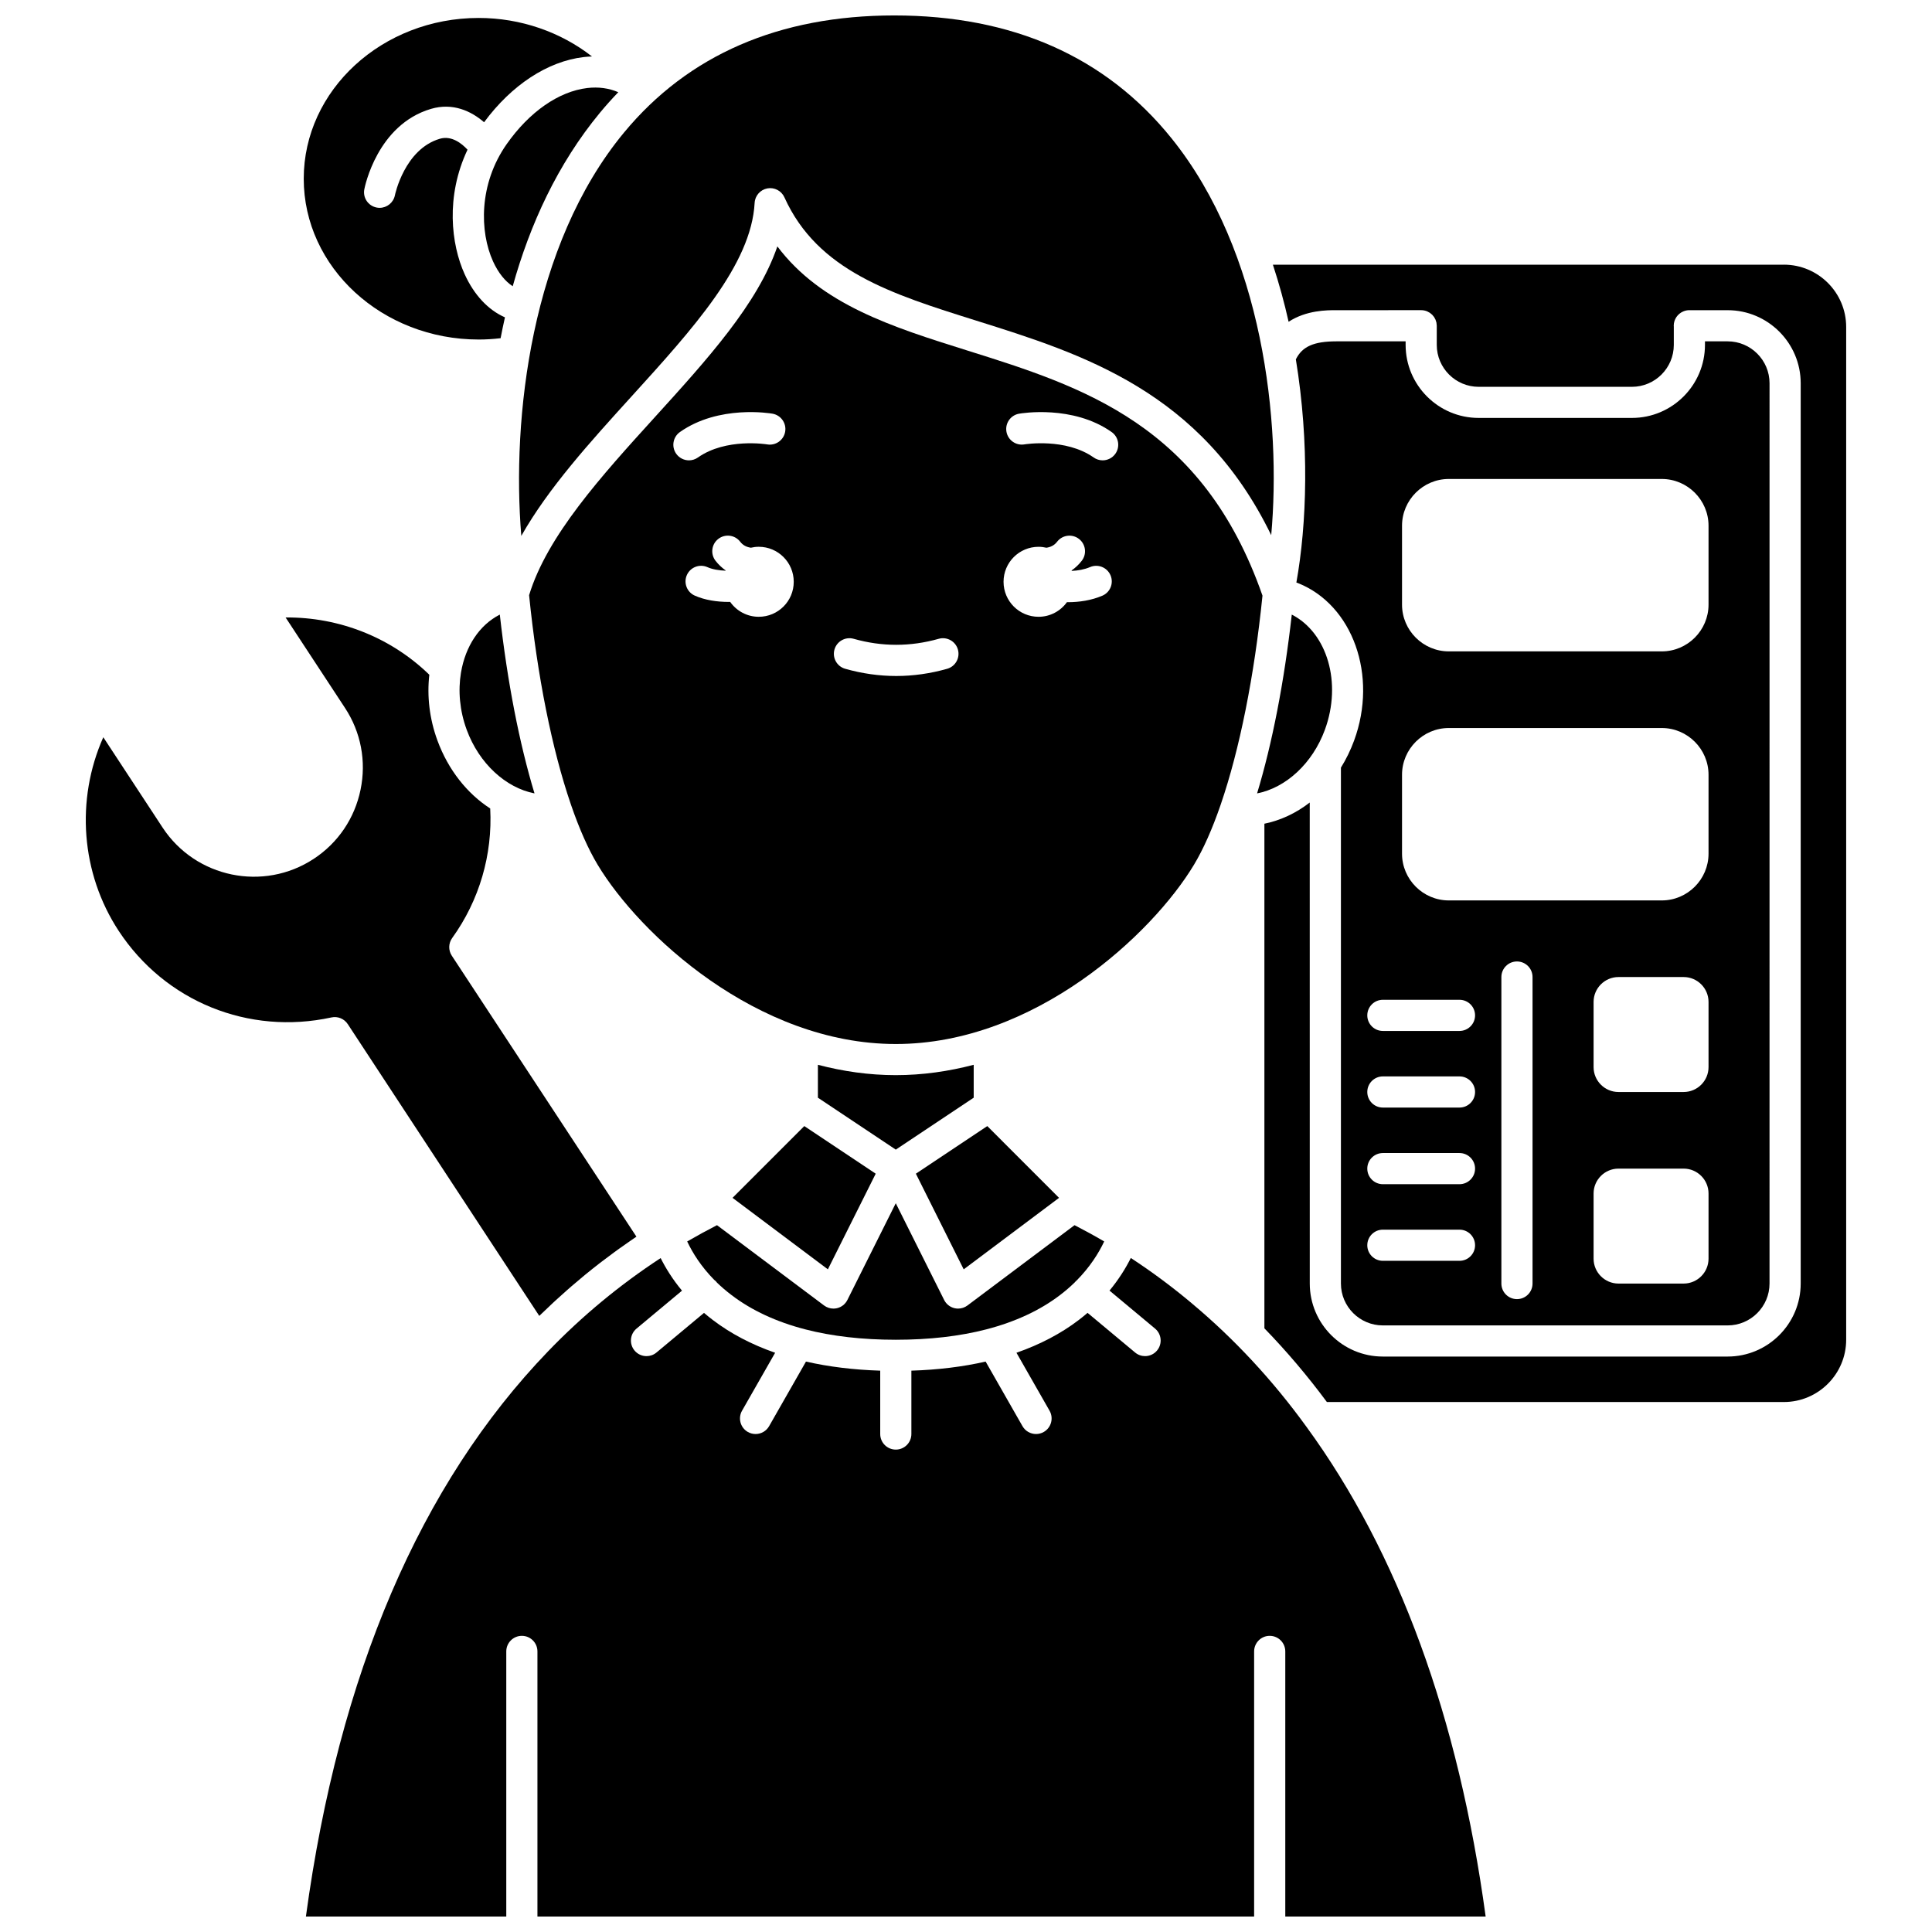
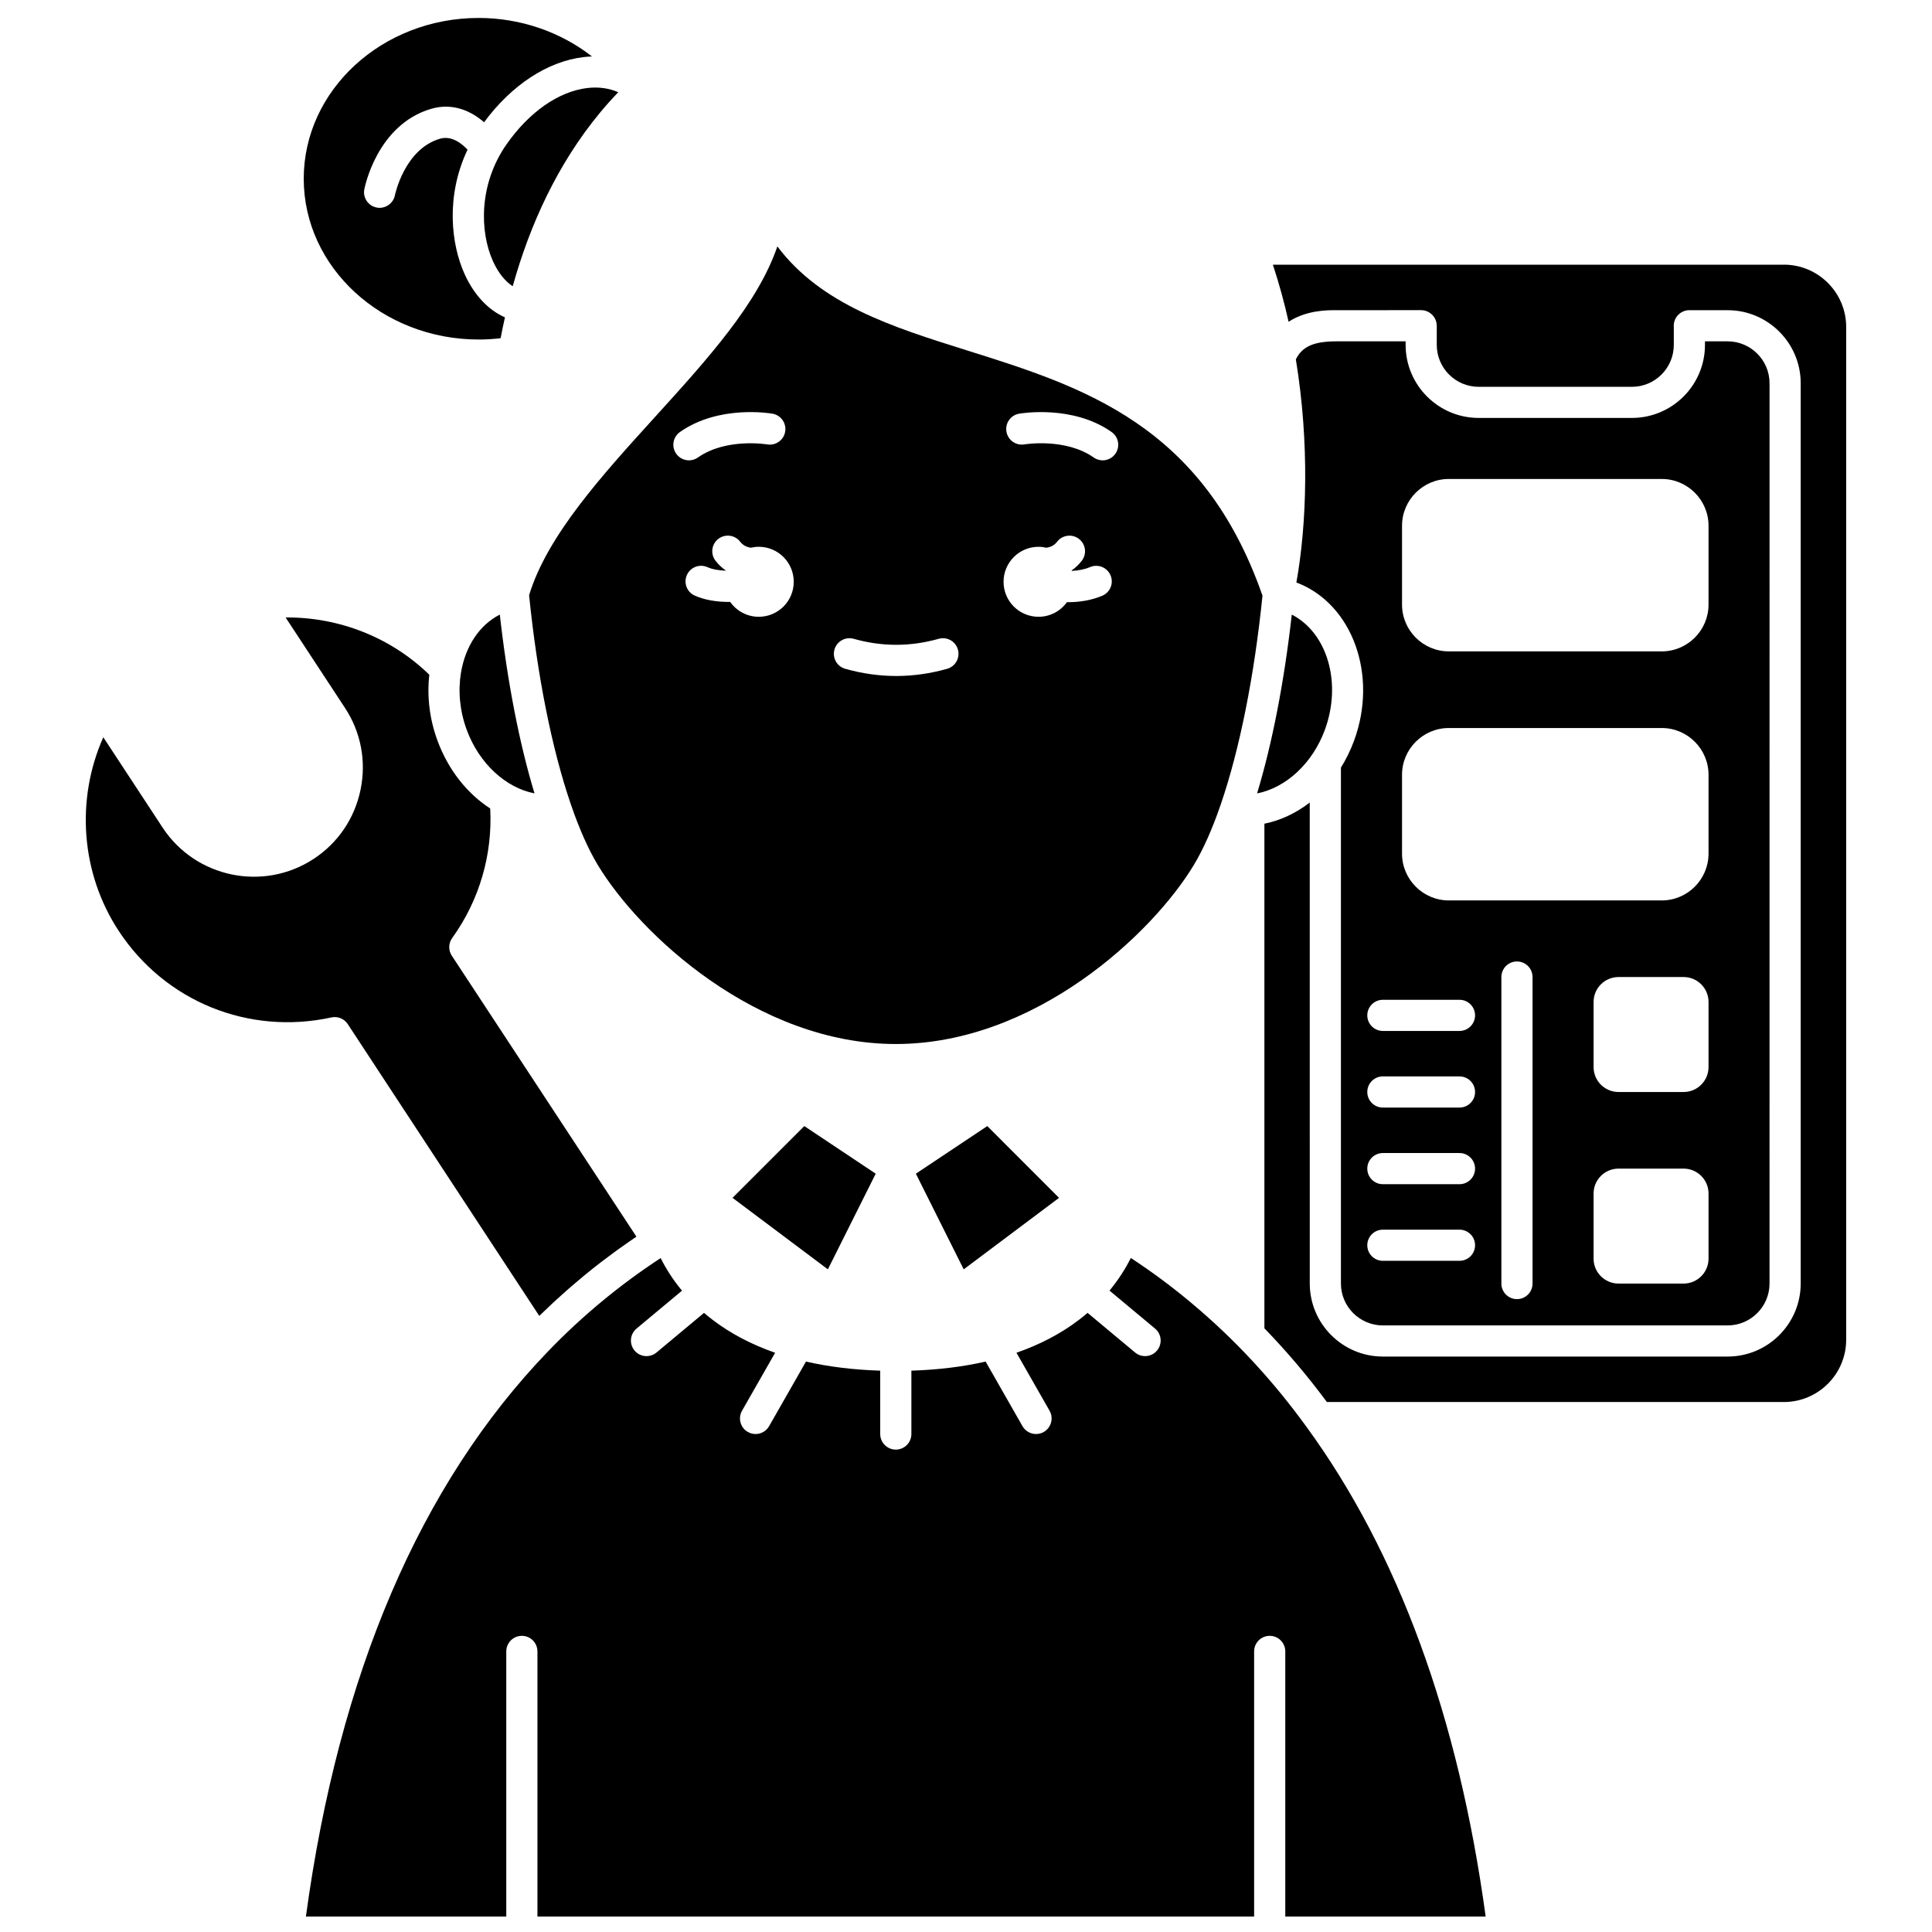
<svg xmlns="http://www.w3.org/2000/svg" width="800px" height="800px" version="1.1" viewBox="144 144 512 512">
  <defs>
    <clipPath id="c">
-       <path d="m281 148.09h201v138.91h-201z" />
-     </clipPath>
+       </clipPath>
    <clipPath id="b">
      <path d="m224 148.09h77v85.906h-77z" />
    </clipPath>
    <clipPath id="a">
      <path d="m225 477h313v174.9h-313z" />
    </clipPath>
  </defs>
  <path d="m399.39 480.39 25.266-18.949-19.012-19.016-18.926 12.617z" />
-   <path d="m360.75 426.18v8.723l20.645 13.762 20.645-13.762v-8.723c-6.629 1.738-13.535 2.742-20.645 2.742-7.106 0-14.012-1.004-20.645-2.742z" />
-   <path d="m333.9 483.77c0.027 0.035 0.047 0.074 0.074 0.109 1.168 1.133 2.469 2.254 3.91 3.344 5.301 4.043 11.863 7.09 19.523 9.074 7.055 1.824 15.129 2.754 23.984 2.754 8.859 0 16.93-0.926 23.988-2.754 7.656-1.984 14.219-5.035 19.504-9.062 1.465-1.113 2.781-2.254 3.961-3.41 0.012-0.016 0.023-0.035 0.035-0.051 0.148-0.176 0.312-0.324 0.48-0.469 3.504-3.551 5.785-7.176 7.262-10.305-2.543-1.496-5.172-2.934-7.859-4.316l-28.379 21.285c-0.723 0.539-1.59 0.824-2.477 0.824-0.316 0-0.637-0.035-0.949-0.109-1.191-0.281-2.195-1.078-2.746-2.172l-12.824-25.645-12.824 25.645c-0.547 1.094-1.551 1.891-2.746 2.172-0.312 0.074-0.633 0.109-0.949 0.109-0.883 0-1.754-0.285-2.477-0.824l-28.383-21.285c-2.648 1.363-5.289 2.801-7.898 4.316 1.457 3.082 3.703 6.656 7.133 10.152 0.242 0.18 0.461 0.383 0.656 0.617z" />
  <path d="m338.13 461.44 25.266 18.949 12.676-25.348-18.926-12.617z" />
  <path d="m477.14 354.26c7.594-1.477 14.672-7.894 17.965-16.852 4.578-12.449 0.629-25.73-8.77-30.535-2.027 17.984-5.195 34.18-9.195 47.387z" />
  <g clip-path="url(#c)">
    <path d="m282.15 286.02c7.184-12.707 18.316-24.965 29.18-36.926 16.344-17.996 31.777-34.992 32.656-51.328 0.102-1.898 1.492-3.484 3.363-3.836 1.871-0.352 3.738 0.625 4.523 2.359 8.805 19.492 28.289 25.605 50.848 32.684 28.145 8.832 59.656 18.723 78.164 56.852 2.688-29.785-2.066-74.988-26.457-105.22-17.402-21.574-42.113-32.512-73.434-32.512-30.496 0-54.598 10.445-71.633 31.043-24.688 29.848-29.785 75.672-27.211 106.89z" />
  </g>
  <path d="m266.2 322.07c-0.012 0.074-0.023 0.148-0.043 0.223-0.781 4.754-0.355 10 1.527 15.113 3.293 8.957 10.371 15.375 17.965 16.852-4-13.207-7.168-29.406-9.195-47.387-5.481 2.801-9.094 8.477-10.254 15.199z" />
  <path d="m498.08 234.46c-5.894 0.016-8.992 1.359-10.664 4.781 3.637 22.23 2.91 43.711 0.137 59.133 0.141 0.051 0.289 0.102 0.43 0.156 14.531 5.785 21.203 24.5 14.871 41.723-0.945 2.57-2.125 4.973-3.496 7.18v136.71c0 6.125 4.984 11.105 11.105 11.105h91.375c6.125 0 11.105-4.984 11.105-11.105l0.004-238.58c0-6.125-4.984-11.105-11.105-11.105h-6.008v0.938c0 10.676-8.684 19.359-19.359 19.359h-40.613c-10.676 0-19.359-8.684-19.359-19.359v-0.945zm32.699 243.67h-20.305c-2.281 0-4.129-1.848-4.129-4.129s1.848-4.129 4.129-4.129h20.305c2.281 0 4.129 1.848 4.129 4.129s-1.848 4.129-4.129 4.129zm0-20.305h-20.305c-2.281 0-4.129-1.848-4.129-4.129s1.848-4.129 4.129-4.129h20.305c2.281 0 4.129 1.848 4.129 4.129 0 2.277-1.848 4.129-4.129 4.129zm0-20.309h-20.305c-2.281 0-4.129-1.848-4.129-4.129s1.848-4.129 4.129-4.129h20.305c2.281 0 4.129 1.848 4.129 4.129s-1.848 4.129-4.129 4.129zm0-20.305h-20.305c-2.281 0-4.129-1.848-4.129-4.129s1.848-4.129 4.129-4.129h20.305c2.281 0 4.129 1.848 4.129 4.129 0 2.277-1.848 4.129-4.129 4.129zm19.359 66.941c0 2.281-1.848 4.129-4.129 4.129s-4.129-1.848-4.129-4.129v-81.227c0-2.281 1.848-4.129 4.129-4.129s4.129 1.848 4.129 4.129zm46.641-6.586c0 3.625-2.965 6.59-6.59 6.59h-17.281c-3.625 0-6.59-2.965-6.59-6.59v-17.281c0-3.625 2.965-6.59 6.59-6.59h17.281c3.625 0 6.59 2.965 6.59 6.59zm0-50.766c0 3.625-2.965 6.59-6.59 6.59h-17.281c-3.625 0-6.59-2.965-6.59-6.59v-17.285c0-3.625 2.965-6.59 6.59-6.59h17.281c3.625 0 6.59 2.965 6.59 6.59zm0-56.566c0 6.812-5.574 12.387-12.387 12.387h-56.453c-6.812 0-12.387-5.574-12.387-12.387v-20.914c0-6.812 5.574-12.387 12.387-12.387h56.453c6.812 0 12.387 5.574 12.387 12.387zm-68.84-99.301h56.453c6.812 0 12.387 5.574 12.387 12.387v20.914c0 6.812-5.574 12.387-12.387 12.387h-56.453c-6.812 0-12.387-5.574-12.387-12.387v-20.914c0-6.812 5.574-12.387 12.387-12.387z" />
  <path d="m236.16 415.4 50.754 77.328c0.031-0.027 0.059-0.059 0.09-0.086 0.125-0.121 0.254-0.242 0.379-0.363 1.039-1.012 2.09-2.012 3.148-2.996 0.367-0.344 0.742-0.68 1.113-1.02 0.855-0.781 1.719-1.555 2.586-2.32 0.391-0.34 0.777-0.684 1.168-1.023 0.988-0.855 1.988-1.695 2.992-2.527 0.246-0.203 0.488-0.41 0.734-0.613 1.25-1.023 2.512-2.027 3.789-3.016 0.32-0.246 0.641-0.484 0.961-0.73 0.973-0.742 1.953-1.477 2.941-2.199 0.426-0.312 0.852-0.617 1.277-0.926 0.941-0.676 1.891-1.344 2.848-2 0.395-0.27 0.785-0.547 1.18-0.812 0.18-0.121 0.359-0.25 0.539-0.371l-48.926-74.457c-0.941-1.43-0.898-3.293 0.102-4.684 7.191-9.973 10.73-22.09 10.078-34.328-6.074-3.93-11.105-10.18-13.98-18-2.144-5.828-2.793-11.828-2.156-17.441-10.16-9.887-23.906-15.309-38.086-15.18l15.723 23.949c4.231 6.418 5.703 14.129 4.137 21.707-1.566 7.59-5.981 14.098-12.426 18.324-13.316 8.734-31.27 5.016-40.023-8.285l-15.723-23.953c-7.356 16.543-5.953 36.047 4.086 51.328 12.293 18.707 34.418 27.699 56.367 22.926 1.668-0.367 3.391 0.34 4.328 1.77z" />
  <path d="m400.25 236.86c-19.777-6.207-38.633-12.125-50.242-27.562-5.199 15.227-18.566 29.945-32.562 45.355-13.992 15.41-28.449 31.332-33.23 47.082 2.172 21.492 6.09 40.887 11.039 55.348 0.043 0.109 0.082 0.215 0.113 0.332 2.156 6.25 4.508 11.574 6.992 15.715 11.027 18.383 42.238 47.543 79.039 47.543s68.012-29.16 79.039-47.543c2.484-4.141 4.836-9.461 6.992-15.711 0.031-0.113 0.07-0.223 0.113-0.332 4.941-14.434 8.855-33.789 11.027-55.238-15.832-45.359-47.59-55.344-78.32-64.988zm-77.051 27.383c-1.312-1.863-0.867-4.441 0.996-5.754 10.301-7.258 23.953-4.957 24.527-4.856 2.246 0.395 3.746 2.539 3.352 4.785-0.395 2.242-2.531 3.738-4.773 3.352-0.172-0.027-10.91-1.766-18.348 3.473-0.723 0.508-1.551 0.754-2.375 0.754-1.297-0.004-2.574-0.613-3.379-1.754zm21.887 43.211c-3.137 0-5.902-1.562-7.582-3.945-0.121 0-0.238 0.008-0.359 0.008-3.117 0-6.348-0.48-9.027-1.676-2.082-0.93-3.016-3.371-2.086-5.453 0.93-2.082 3.371-3.016 5.453-2.086 1.344 0.602 3.074 0.871 4.809 0.938 0.008-0.023 0.016-0.047 0.023-0.07-1.004-0.703-1.914-1.551-2.703-2.574-1.391-1.809-1.051-4.402 0.758-5.789 1.809-1.391 4.402-1.051 5.789 0.758 0.766 0.996 1.758 1.426 2.828 1.586 0.672-0.156 1.371-0.246 2.09-0.246 5.121 0 9.273 4.152 9.273 9.273 0.008 5.125-4.144 9.277-9.266 9.277zm49.926 13.781c-4.477 1.27-9.023 1.91-13.512 1.91-4.492 0-9.035-0.645-13.512-1.91-2.195-0.621-3.469-2.902-2.848-5.098 0.621-2.195 2.906-3.469 5.098-2.848 7.488 2.121 15.035 2.121 22.523 0 2.195-0.621 4.477 0.652 5.098 2.848 0.617 2.195-0.656 4.477-2.848 5.098zm41.117-19.367c-2.875 1.23-6.09 1.719-9.129 1.719-0.086 0-0.164-0.008-0.25-0.008-1.684 2.344-4.426 3.875-7.527 3.875-5.121 0-9.273-4.152-9.273-9.273 0-5.121 4.152-9.273 9.273-9.273 0.719 0 1.418 0.09 2.09 0.246 1.07-0.16 2.062-0.59 2.828-1.586 1.391-1.809 3.981-2.148 5.789-0.758 1.809 1.391 2.148 3.981 0.758 5.789-0.789 1.023-1.695 1.871-2.703 2.574 0.012 0.039 0.031 0.078 0.043 0.121 1.648-0.078 3.348-0.371 4.848-1.012 2.094-0.898 4.523 0.074 5.422 2.168 0.898 2.094-0.07 4.523-2.168 5.418zm3.461-37.625c-0.805 1.141-2.082 1.75-3.379 1.75-0.82 0-1.652-0.246-2.375-0.754-7.461-5.254-18.242-3.492-18.348-3.473-2.242 0.383-4.379-1.121-4.769-3.363-0.391-2.242 1.105-4.375 3.344-4.769 0.574-0.102 14.227-2.402 24.527 4.856 1.867 1.312 2.312 3.887 1 5.754z" />
  <path d="m278.27 182.2c-7.43 10.586-7.168 23.223-3.617 31.051 1.375 3.027 3.191 5.293 5.223 6.606 4.559-16.328 11.867-32.383 23.113-45.98 1.566-1.895 3.191-3.703 4.863-5.441-2.473-1.074-5.25-1.461-8.223-1.109-7.574 0.906-15.359 6.324-21.359 14.875z" />
  <g clip-path="url(#b)">
-     <path d="m270.86 233.98c1.926 0 3.867-0.125 5.805-0.352 0.352-1.84 0.738-3.684 1.152-5.527-4.406-1.926-8.168-5.906-10.68-11.438-3.586-7.902-5.098-20.613 0.762-32.992-1.539-1.668-4.231-3.816-7.336-2.898-9.375 2.769-11.883 14.852-11.906 14.973-0.391 1.965-2.117 3.332-4.051 3.332-0.262 0-0.527-0.023-0.793-0.078-2.234-0.438-3.695-2.59-3.266-4.824 0.133-0.695 3.438-17.121 17.676-21.324 5.762-1.699 10.652 0.578 14.066 3.547 7.262-9.855 16.809-16.137 26.371-17.27 0.746-0.09 1.488-0.137 2.223-0.164-8.277-6.469-18.902-10.207-30.023-10.207-25.566 0-46.367 19.113-46.367 42.609 0 23.5 20.801 42.613 46.367 42.613z" />
+     <path d="m270.86 233.98c1.926 0 3.867-0.125 5.805-0.352 0.352-1.84 0.738-3.684 1.152-5.527-4.406-1.926-8.168-5.906-10.68-11.438-3.586-7.902-5.098-20.613 0.762-32.992-1.539-1.668-4.231-3.816-7.336-2.898-9.375 2.769-11.883 14.852-11.906 14.973-0.391 1.965-2.117 3.332-4.051 3.332-0.262 0-0.527-0.023-0.793-0.078-2.234-0.438-3.695-2.59-3.266-4.824 0.133-0.695 3.438-17.121 17.676-21.324 5.762-1.699 10.652 0.578 14.066 3.547 7.262-9.855 16.809-16.137 26.371-17.27 0.746-0.09 1.488-0.137 2.223-0.164-8.277-6.469-18.902-10.207-30.023-10.207-25.566 0-46.367 19.113-46.367 42.609 0 23.5 20.801 42.613 46.367 42.613" />
  </g>
  <g clip-path="url(#a)">
    <path d="m459.92 489.46c-5.25-4.414-10.695-8.461-16.242-12.078-1.348 2.699-3.184 5.66-5.648 8.641l12.07 10.062c1.75 1.461 1.988 4.062 0.527 5.816-0.816 0.98-1.992 1.484-3.172 1.484-0.934 0-1.871-0.312-2.641-0.957l-12.602-10.508c-0.742 0.637-1.508 1.266-2.324 1.887-4.715 3.598-10.258 6.504-16.516 8.688l8.77 15.359c1.129 1.98 0.441 4.504-1.539 5.633-0.645 0.367-1.348 0.543-2.043 0.543-1.434 0-2.828-0.75-3.59-2.082l-9.77-17.117c-6.016 1.375-12.605 2.184-19.676 2.406v16.793c0 2.281-1.848 4.129-4.129 4.129s-4.129-1.848-4.129-4.129v-16.793c-7.07-0.223-13.66-1.031-19.676-2.406l-9.77 17.117c-0.762 1.336-2.156 2.082-3.59 2.082-0.695 0-1.398-0.176-2.043-0.543-1.98-1.129-2.668-3.652-1.539-5.633l8.77-15.359c-6.258-2.184-11.801-5.09-16.523-8.691-0.816-0.617-1.582-1.242-2.324-1.875l-12.598 10.504c-0.773 0.645-1.711 0.957-2.641 0.957-1.184 0-2.356-0.504-3.172-1.484-1.461-1.75-1.223-4.356 0.527-5.816l12.051-10.051c-2.473-2.977-4.309-5.934-5.66-8.633-10.805 7.066-20.824 15.348-29.84 24.719-33.863 35.16-55.441 85.531-64.172 149.79h53.102v-70.273c0-2.281 1.848-4.129 4.129-4.129s4.129 1.848 4.129 4.129v70.273h189.93v-70.273c0-2.281 1.848-4.129 4.129-4.129s4.129 1.848 4.129 4.129v70.273h53.102c-7.188-52.812-23.152-96.453-47.477-129.78-8.922-12.32-19.121-23.309-30.324-32.672z" />
  </g>
  <path d="m616.74 214.15h-135.41c1.645 5 3.031 10.059 4.164 15.125 4.699-3.082 10.207-3.082 12.586-3.07l22.543-0.008c0.57 0 1.113 0.117 1.605 0.324 0.16 0.066 0.309 0.16 0.461 0.25 0.078 0.047 0.164 0.078 0.242 0.133 0.109 0.074 0.207 0.168 0.309 0.254 0.102 0.082 0.211 0.156 0.305 0.25 0.09 0.09 0.16 0.195 0.242 0.293 0.09 0.105 0.188 0.203 0.266 0.32 0.109 0.16 0.195 0.34 0.281 0.52 0.031 0.062 0.07 0.117 0.098 0.184 0.059 0.137 0.09 0.281 0.133 0.422 0.035 0.117 0.086 0.23 0.109 0.352 0.023 0.117 0.023 0.242 0.039 0.363 0.016 0.156 0.047 0.309 0.047 0.469v5.078c0 6.121 4.981 11.102 11.102 11.102h40.613c6.121 0 11.102-4.981 11.102-11.102v-4.891c-0.004-0.062-0.02-0.117-0.02-0.18 0-1.711 1.043-3.18 2.531-3.809 0.496-0.211 1.043-0.332 1.617-0.332 0.027 0 0.051 0.008 0.078 0.008h10.059c10.676 0 19.363 8.688 19.363 19.363v238.57c0 10.676-8.688 19.363-19.363 19.363h-91.375c-10.676 0-19.363-8.688-19.363-19.363l-0.008-127.46c-3.629 2.816-7.727 4.738-12.016 5.613v133.73c5.887 6.062 11.422 12.594 16.562 19.531h121.1c9.105 0 16.516-7.41 16.516-16.516v-268.38c0-9.105-7.406-16.516-16.516-16.516z" />
</svg>